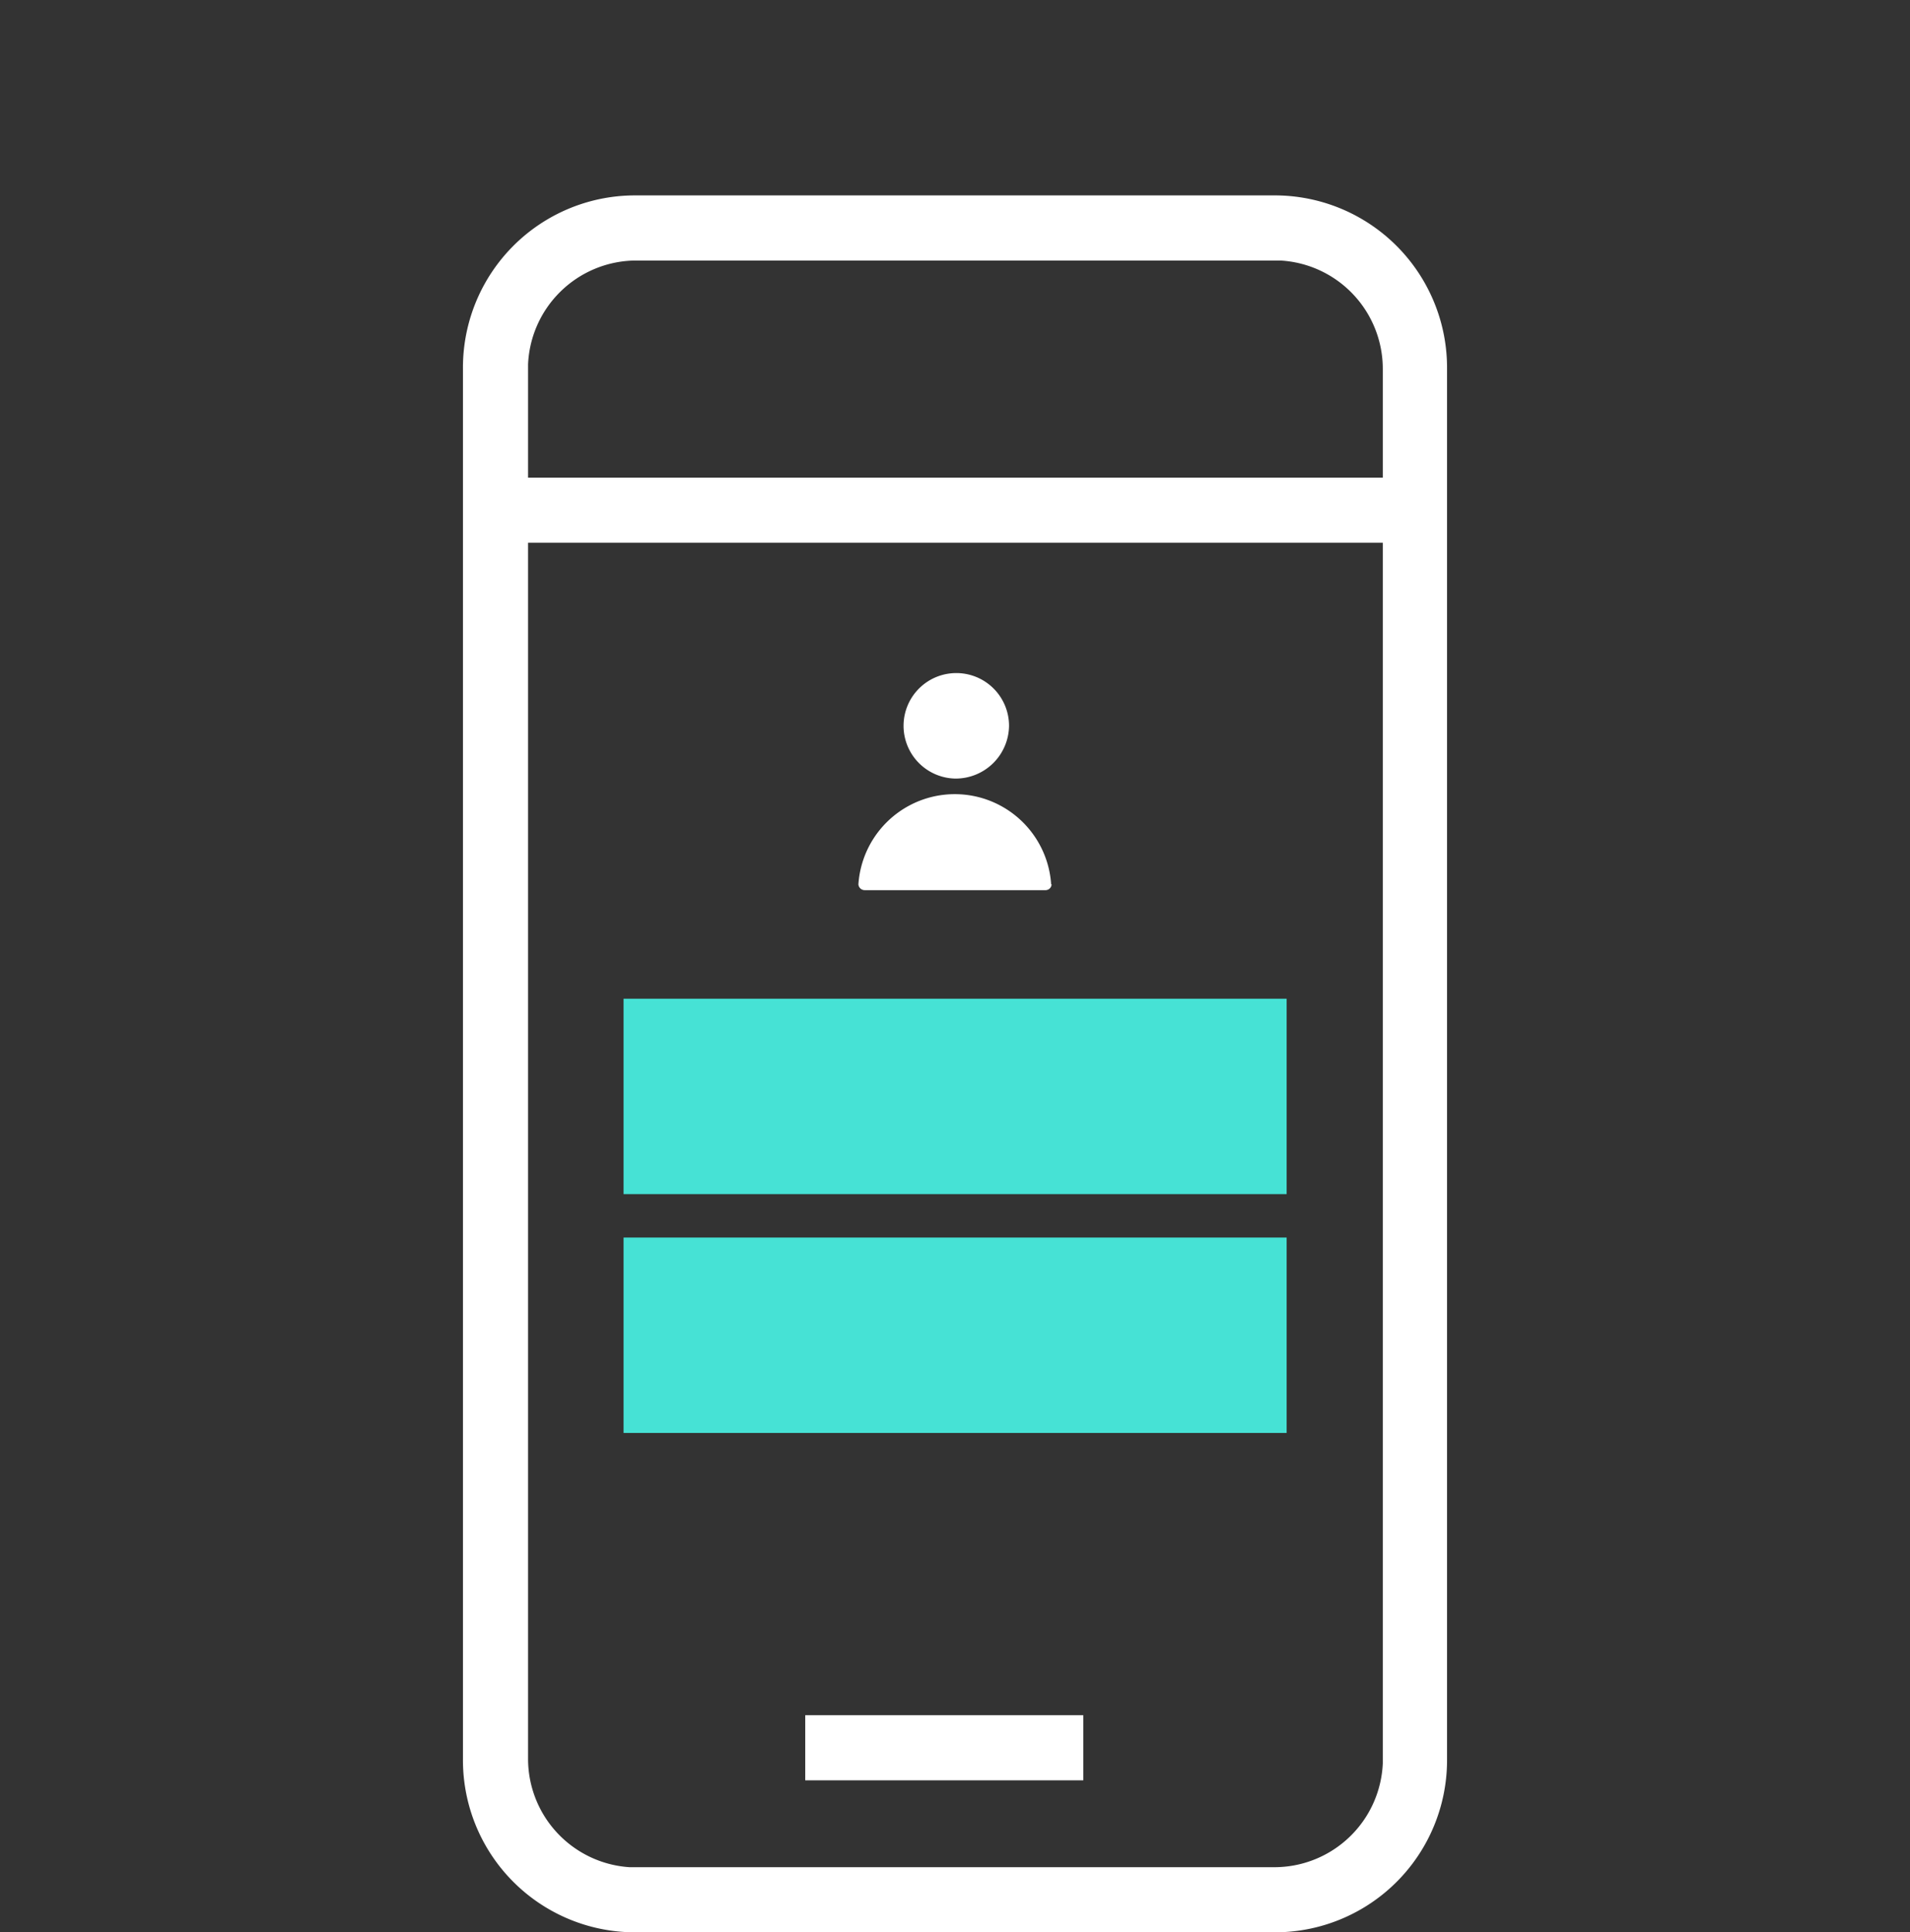
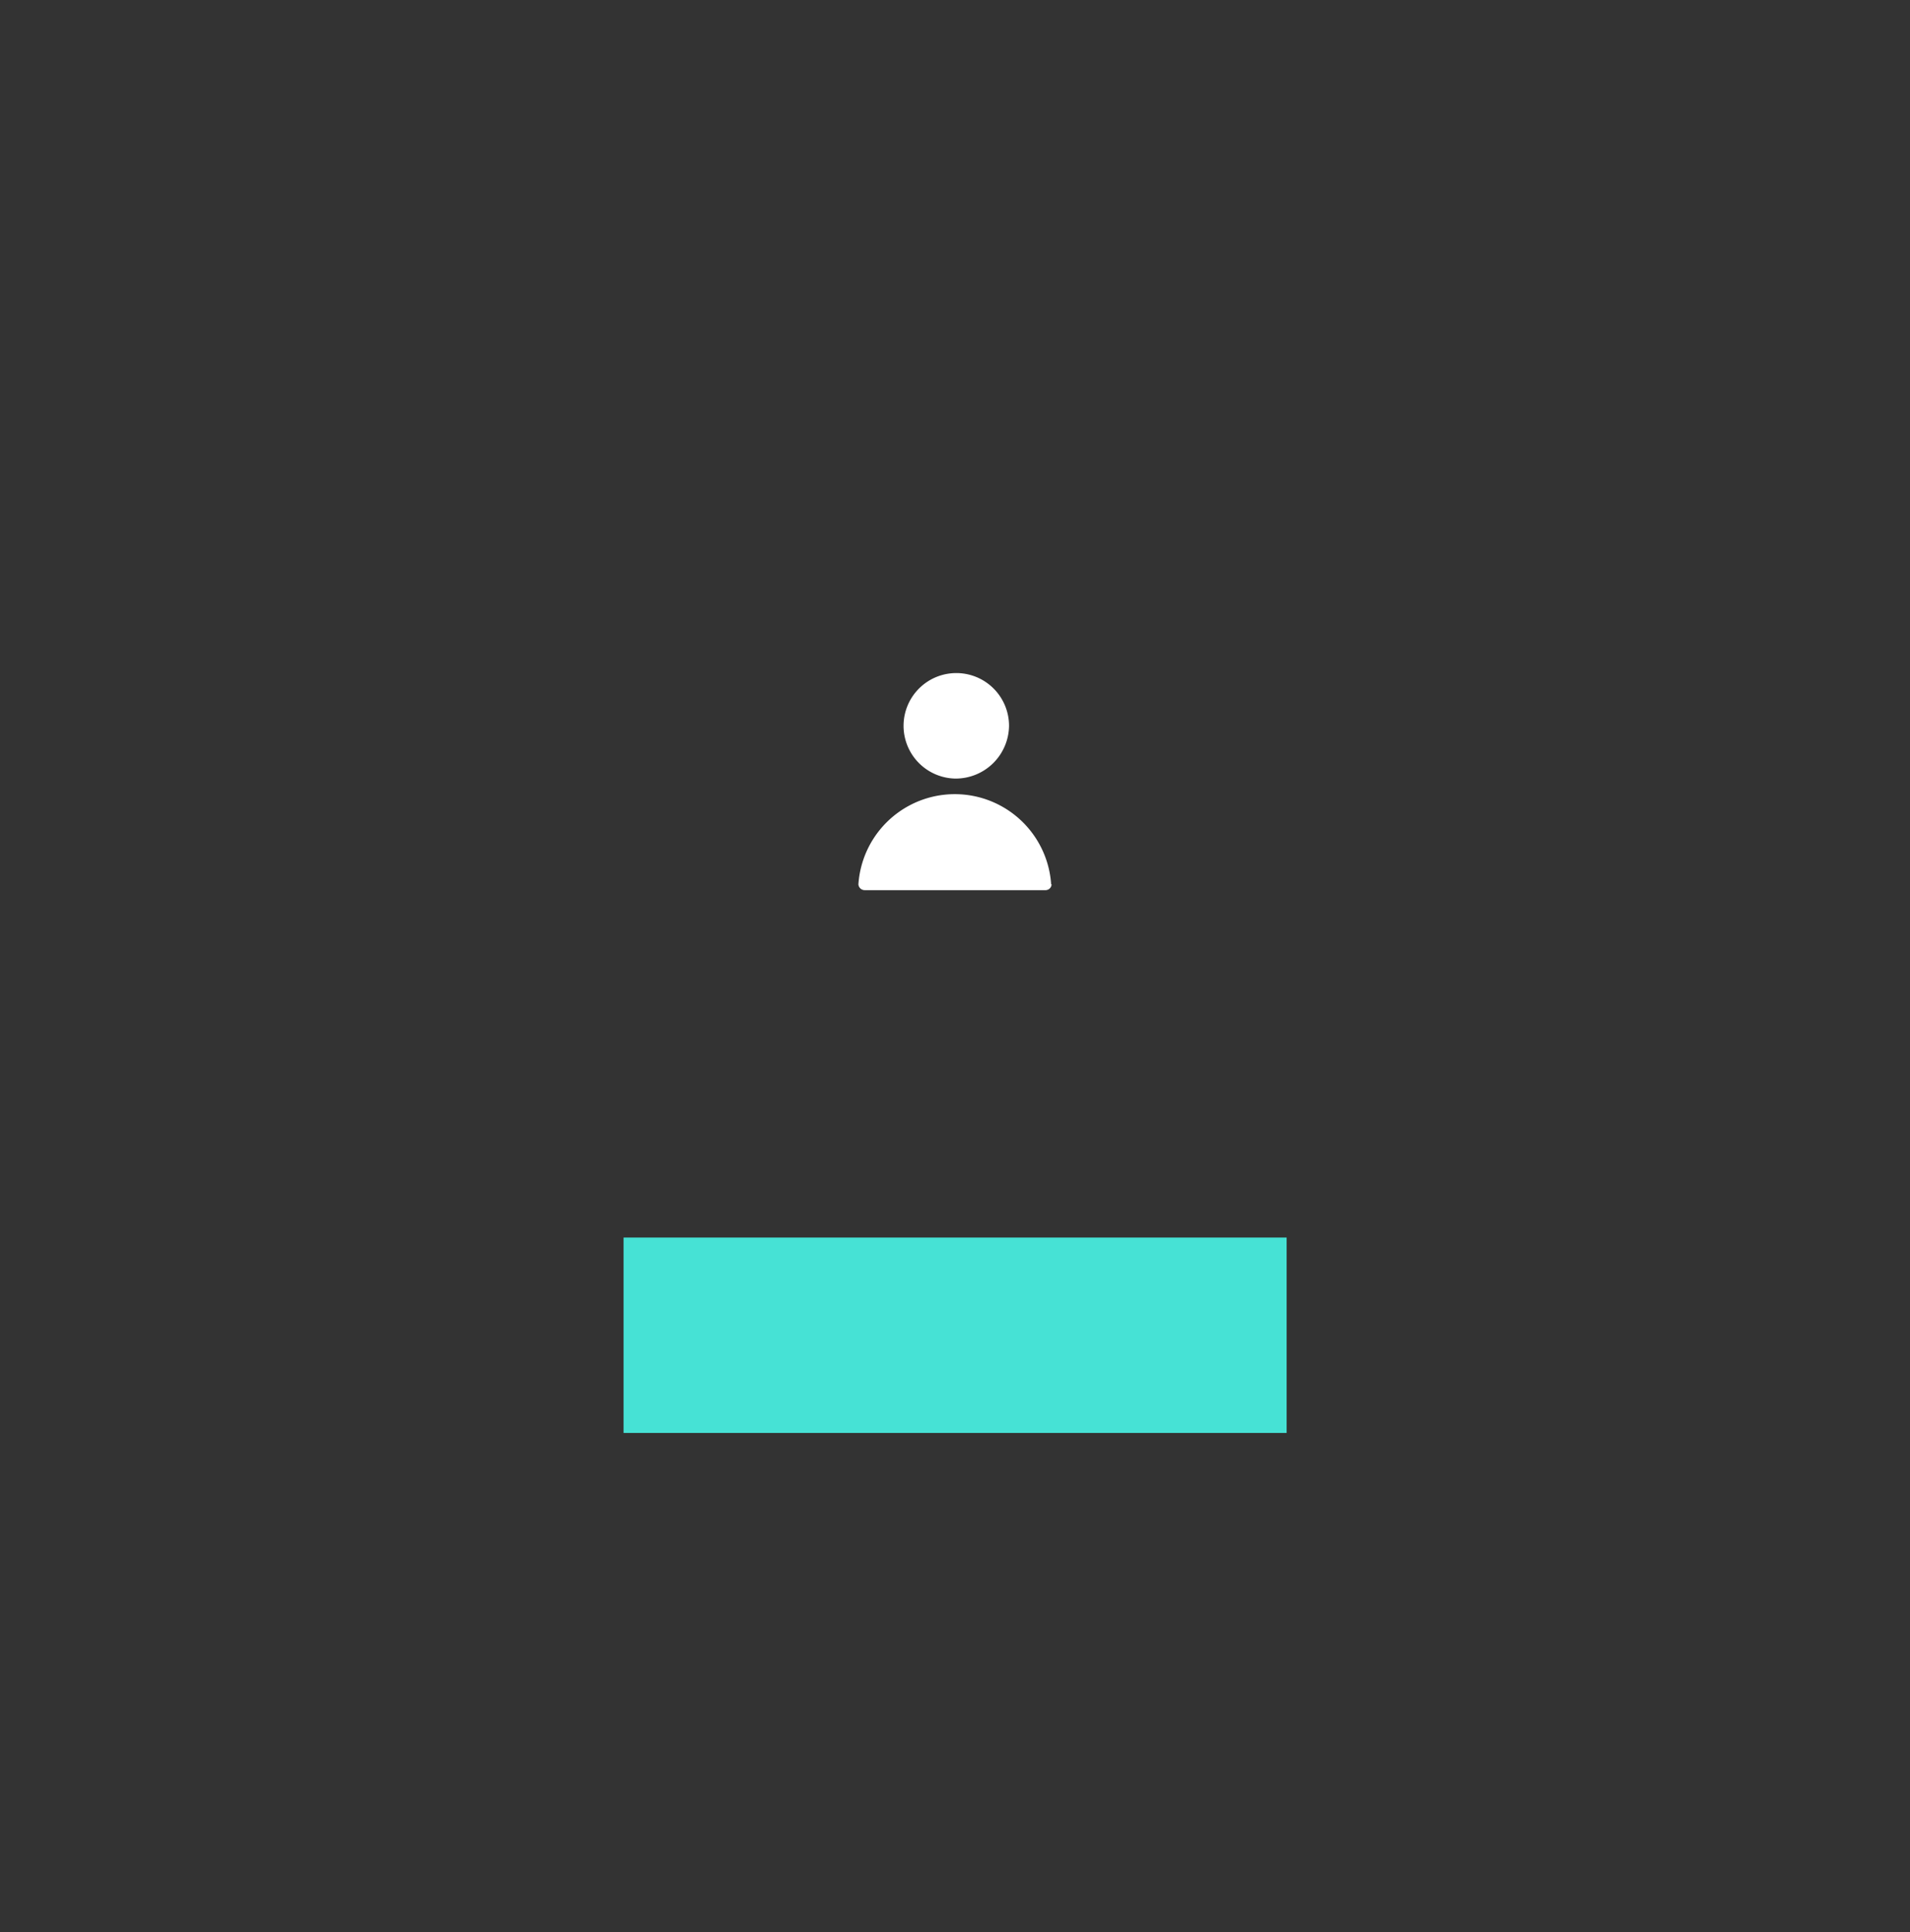
<svg xmlns="http://www.w3.org/2000/svg" id="Layer_1" data-name="Layer 1" viewBox="0 0 88 89">
  <rect x="0" y="0" width="88" height="89" fill="#333333" stroke="none" />
  <defs>
    <style>.cls-1{fill:#46e2d5;}.cls-2{fill:#fff;fill-rule:evenodd;}</style>
  </defs>
  <title>icon-build-products-not-slides</title>
-   <rect class="cls-1" x="28.73" y="46" width="30.55" height="9" />
  <rect class="cls-1" x="28.73" y="57" width="30.55" height="9" />
-   <path class="cls-2" d="M66.67,17a7.94,7.94,0,0,0-7.88-8H29.22a7.93,7.93,0,0,0-7.89,8h0V81a7.93,7.93,0,0,0,7.88,8H58.78a7.93,7.93,0,0,0,7.89-8h0ZM29.22,12H59a5,5,0,0,1,4.71,5v5H24.33V16.78A5,5,0,0,1,29.22,12ZM24.33,25H63.71V81.22A5,5,0,0,1,58.78,86H29a5,5,0,0,1-4.67-5ZM49.91,82V79H37.1v3Z" />
  <path class="cls-2" d="M48.45,40.73a.28.28,0,0,1-.27.27H39.84a.29.29,0,0,1-.29-.27,4.45,4.45,0,0,1,8.88,0ZM44,35.86a2.43,2.43,0,1,1,2.49-2.43A2.46,2.46,0,0,1,44,35.86Z" />
</svg>